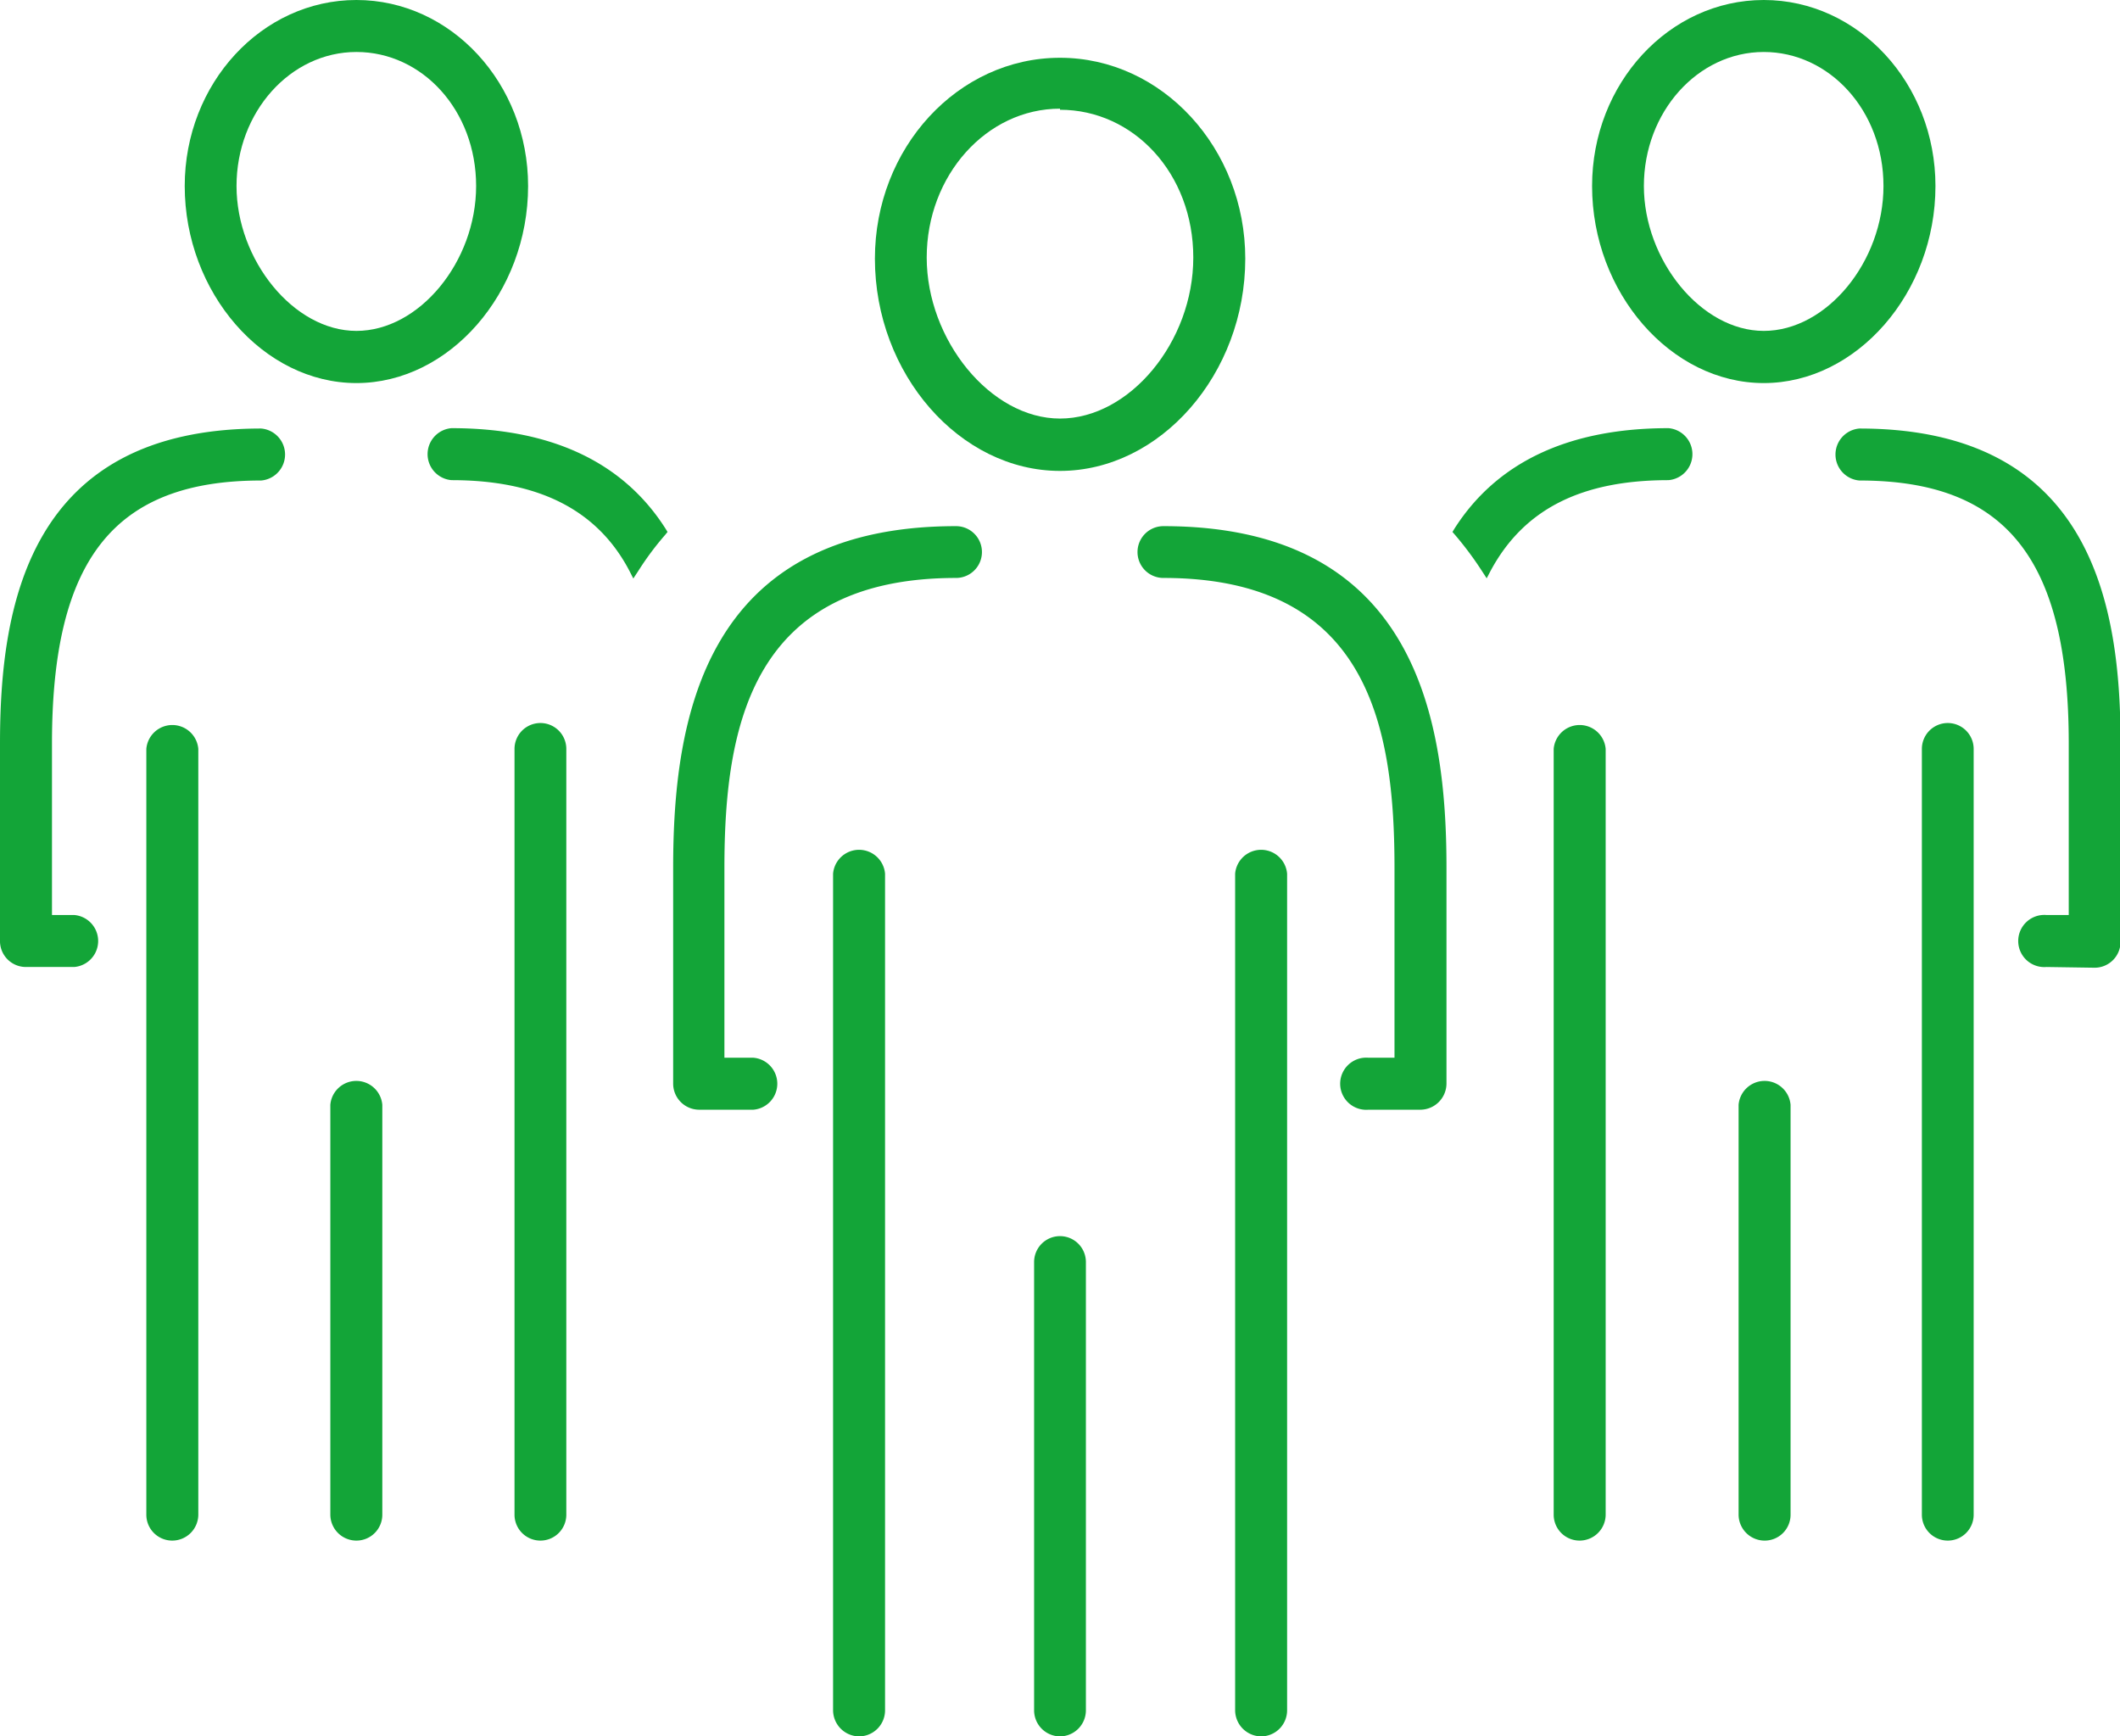
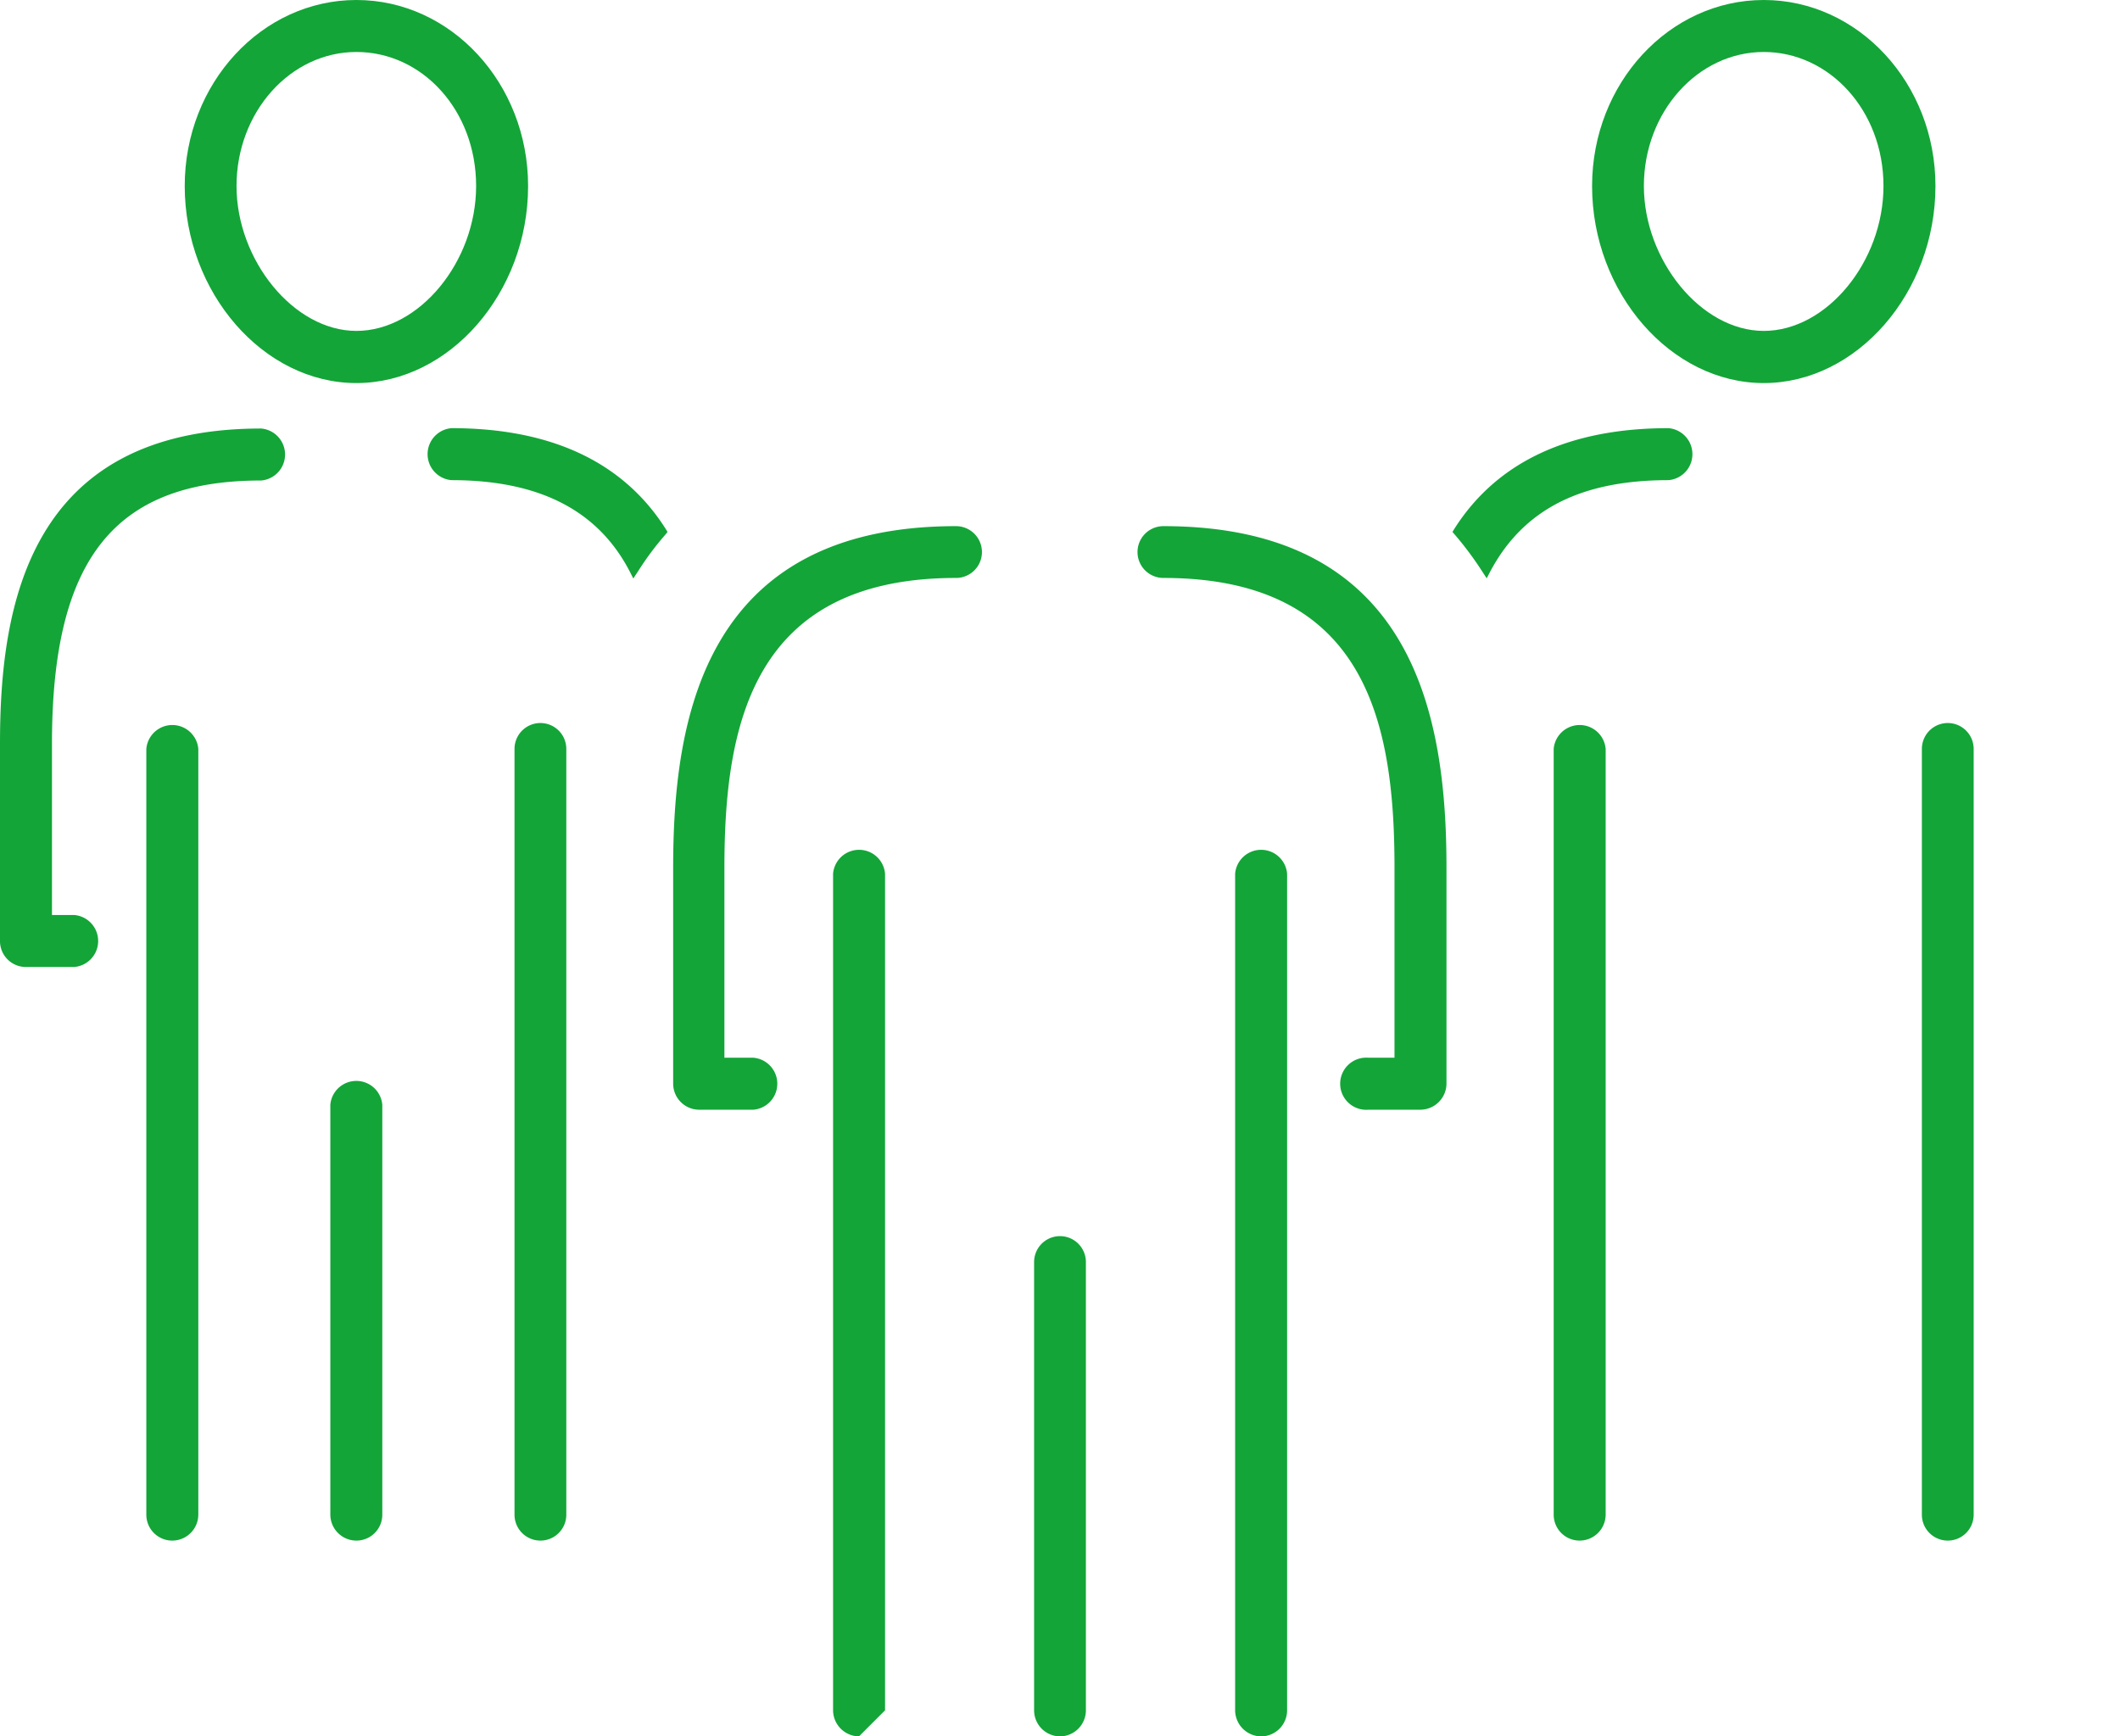
<svg xmlns="http://www.w3.org/2000/svg" viewBox="0 0 117.06 95.87">
  <defs>
    <style>.cls-1{fill:#13A538;}</style>
  </defs>
  <g id="Layer_2" data-name="Layer 2">
    <g id="Layer_1-2" data-name="Layer 1">
-       <path class="cls-1" d="M113,53.39a1.44,1.44,0,1,1,0-2.87h1.23V41.05c0-10.18-3.46-14.52-11.56-14.52a1.44,1.44,0,0,1,0-2.87c12.93,0,14.42,9.92,14.42,17.39V52a1.43,1.43,0,0,1-1.43,1.43Z" />
      <path class="cls-1" d="M97.39,21.15c-5.14,0-9.48-5-9.48-10.88C87.91,4.61,92.16,0,97.39,0s9.48,4.61,9.48,10.27C106.87,16.17,102.52,21.15,97.39,21.15Zm0-18.28c-3.65,0-6.62,3.32-6.62,7.4s3.15,8,6.62,8,6.61-3.82,6.61-8S101,2.87,97.39,2.87Z" />
-       <path class="cls-1" d="M97.39,85.06A1.44,1.44,0,0,1,96,83.63V61a1.44,1.44,0,0,1,2.87,0V83.63A1.43,1.43,0,0,1,97.39,85.06Z" />
      <path class="cls-1" d="M87.22,85.06a1.43,1.43,0,0,1-1.43-1.43V41.35a1.44,1.44,0,0,1,2.87,0V83.63A1.44,1.44,0,0,1,87.22,85.06Z" />
      <path class="cls-1" d="M107.55,85.06a1.43,1.43,0,0,1-1.43-1.43V41.35a1.43,1.43,0,0,1,2.86,0V83.63A1.43,1.43,0,0,1,107.55,85.06Z" />
      <path class="cls-1" d="M1.43,53.39A1.43,1.43,0,0,1,0,52V41.05c0-7.47,1.5-17.39,14.42-17.39a1.44,1.44,0,0,1,0,2.87c-8.1,0-11.55,4.34-11.55,14.52v9.47H4.1a1.44,1.44,0,0,1,0,2.87Z" />
      <path class="cls-1" d="M19.68,21.15c-5.14,0-9.48-5-9.48-10.88C10.2,4.61,14.45,0,19.68,0s9.48,4.61,9.48,10.27C29.16,16.17,24.81,21.15,19.68,21.15Zm0-18.28c-3.65,0-6.62,3.32-6.62,7.4s3.15,8,6.62,8,6.61-3.82,6.61-8S23.32,2.87,19.68,2.87Z" />
      <path class="cls-1" d="M19.68,85.06a1.44,1.44,0,0,1-1.44-1.43V61a1.44,1.44,0,0,1,2.87,0V83.63A1.43,1.43,0,0,1,19.68,85.06Z" />
      <path class="cls-1" d="M29.84,85.06a1.43,1.43,0,0,1-1.43-1.43V41.35a1.43,1.43,0,0,1,2.86,0V83.63A1.43,1.43,0,0,1,29.84,85.06Z" />
      <path class="cls-1" d="M9.51,85.06a1.43,1.43,0,0,1-1.43-1.43V41.35a1.44,1.44,0,0,1,2.87,0V83.63A1.44,1.44,0,0,1,9.51,85.06Z" />
      <path class="cls-1" d="M34.75,31.51c-1.76-3.35-5-5-9.82-5a1.44,1.44,0,0,1,0-2.87c5.5,0,9.48,1.87,11.82,5.55l.11.18-.13.16a16.26,16.26,0,0,0-1.49,2l-.27.41Z" />
      <path class="cls-1" d="M38.6,61.27a1.44,1.44,0,0,1-1.43-1.44V47.91c0-8.1,1.62-18.86,15.62-18.86a1.43,1.43,0,0,1,0,2.86C41.55,31.91,40,40,40,47.91V58.4h1.6a1.44,1.44,0,0,1,0,2.87Z" />
      <path class="cls-1" d="M81.83,31.53a18.62,18.62,0,0,0-1.49-2l-.14-.16.11-.18c2.34-3.68,6.32-5.55,11.82-5.55a1.44,1.44,0,0,1,0,2.87c-4.84,0-8,1.62-9.82,5l-.22.42Z" />
      <path class="cls-1" d="M75.56,61.27a1.44,1.44,0,1,1,0-2.87H77V47.91c0-7.91-1.51-16-12.76-16a1.43,1.43,0,1,1,0-2.86c14,0,15.63,10.76,15.63,18.86V59.83a1.45,1.45,0,0,1-1.44,1.44Z" />
-       <path class="cls-1" d="M58.53,26C53,26,48.31,20.65,48.31,14.28c0-6.11,4.58-11.09,10.22-11.09s10.23,5,10.23,11.09C68.76,20.65,64.07,26,58.53,26Zm0-20c-4.06,0-7.36,3.69-7.36,8.22s3.51,8.89,7.36,8.89,7.36-4.24,7.36-8.89S62.59,6.06,58.53,6.06Z" />
      <path class="cls-1" d="M58.53,95.87a1.44,1.44,0,0,1-1.43-1.44V69.68a1.43,1.43,0,1,1,2.86,0V94.43A1.44,1.44,0,0,1,58.53,95.87Z" />
-       <path class="cls-1" d="M47.43,95.87A1.45,1.45,0,0,1,46,94.43V48.24a1.44,1.44,0,0,1,2.87,0V94.43A1.44,1.44,0,0,1,47.43,95.87Z" />
+       <path class="cls-1" d="M47.43,95.87A1.45,1.45,0,0,1,46,94.43V48.24a1.44,1.44,0,0,1,2.87,0V94.43Z" />
      <path class="cls-1" d="M69.64,95.87a1.45,1.45,0,0,1-1.44-1.44V48.24a1.44,1.44,0,0,1,2.87,0V94.43A1.44,1.44,0,0,1,69.64,95.87Z" />
    </g>
  </g>
</svg>